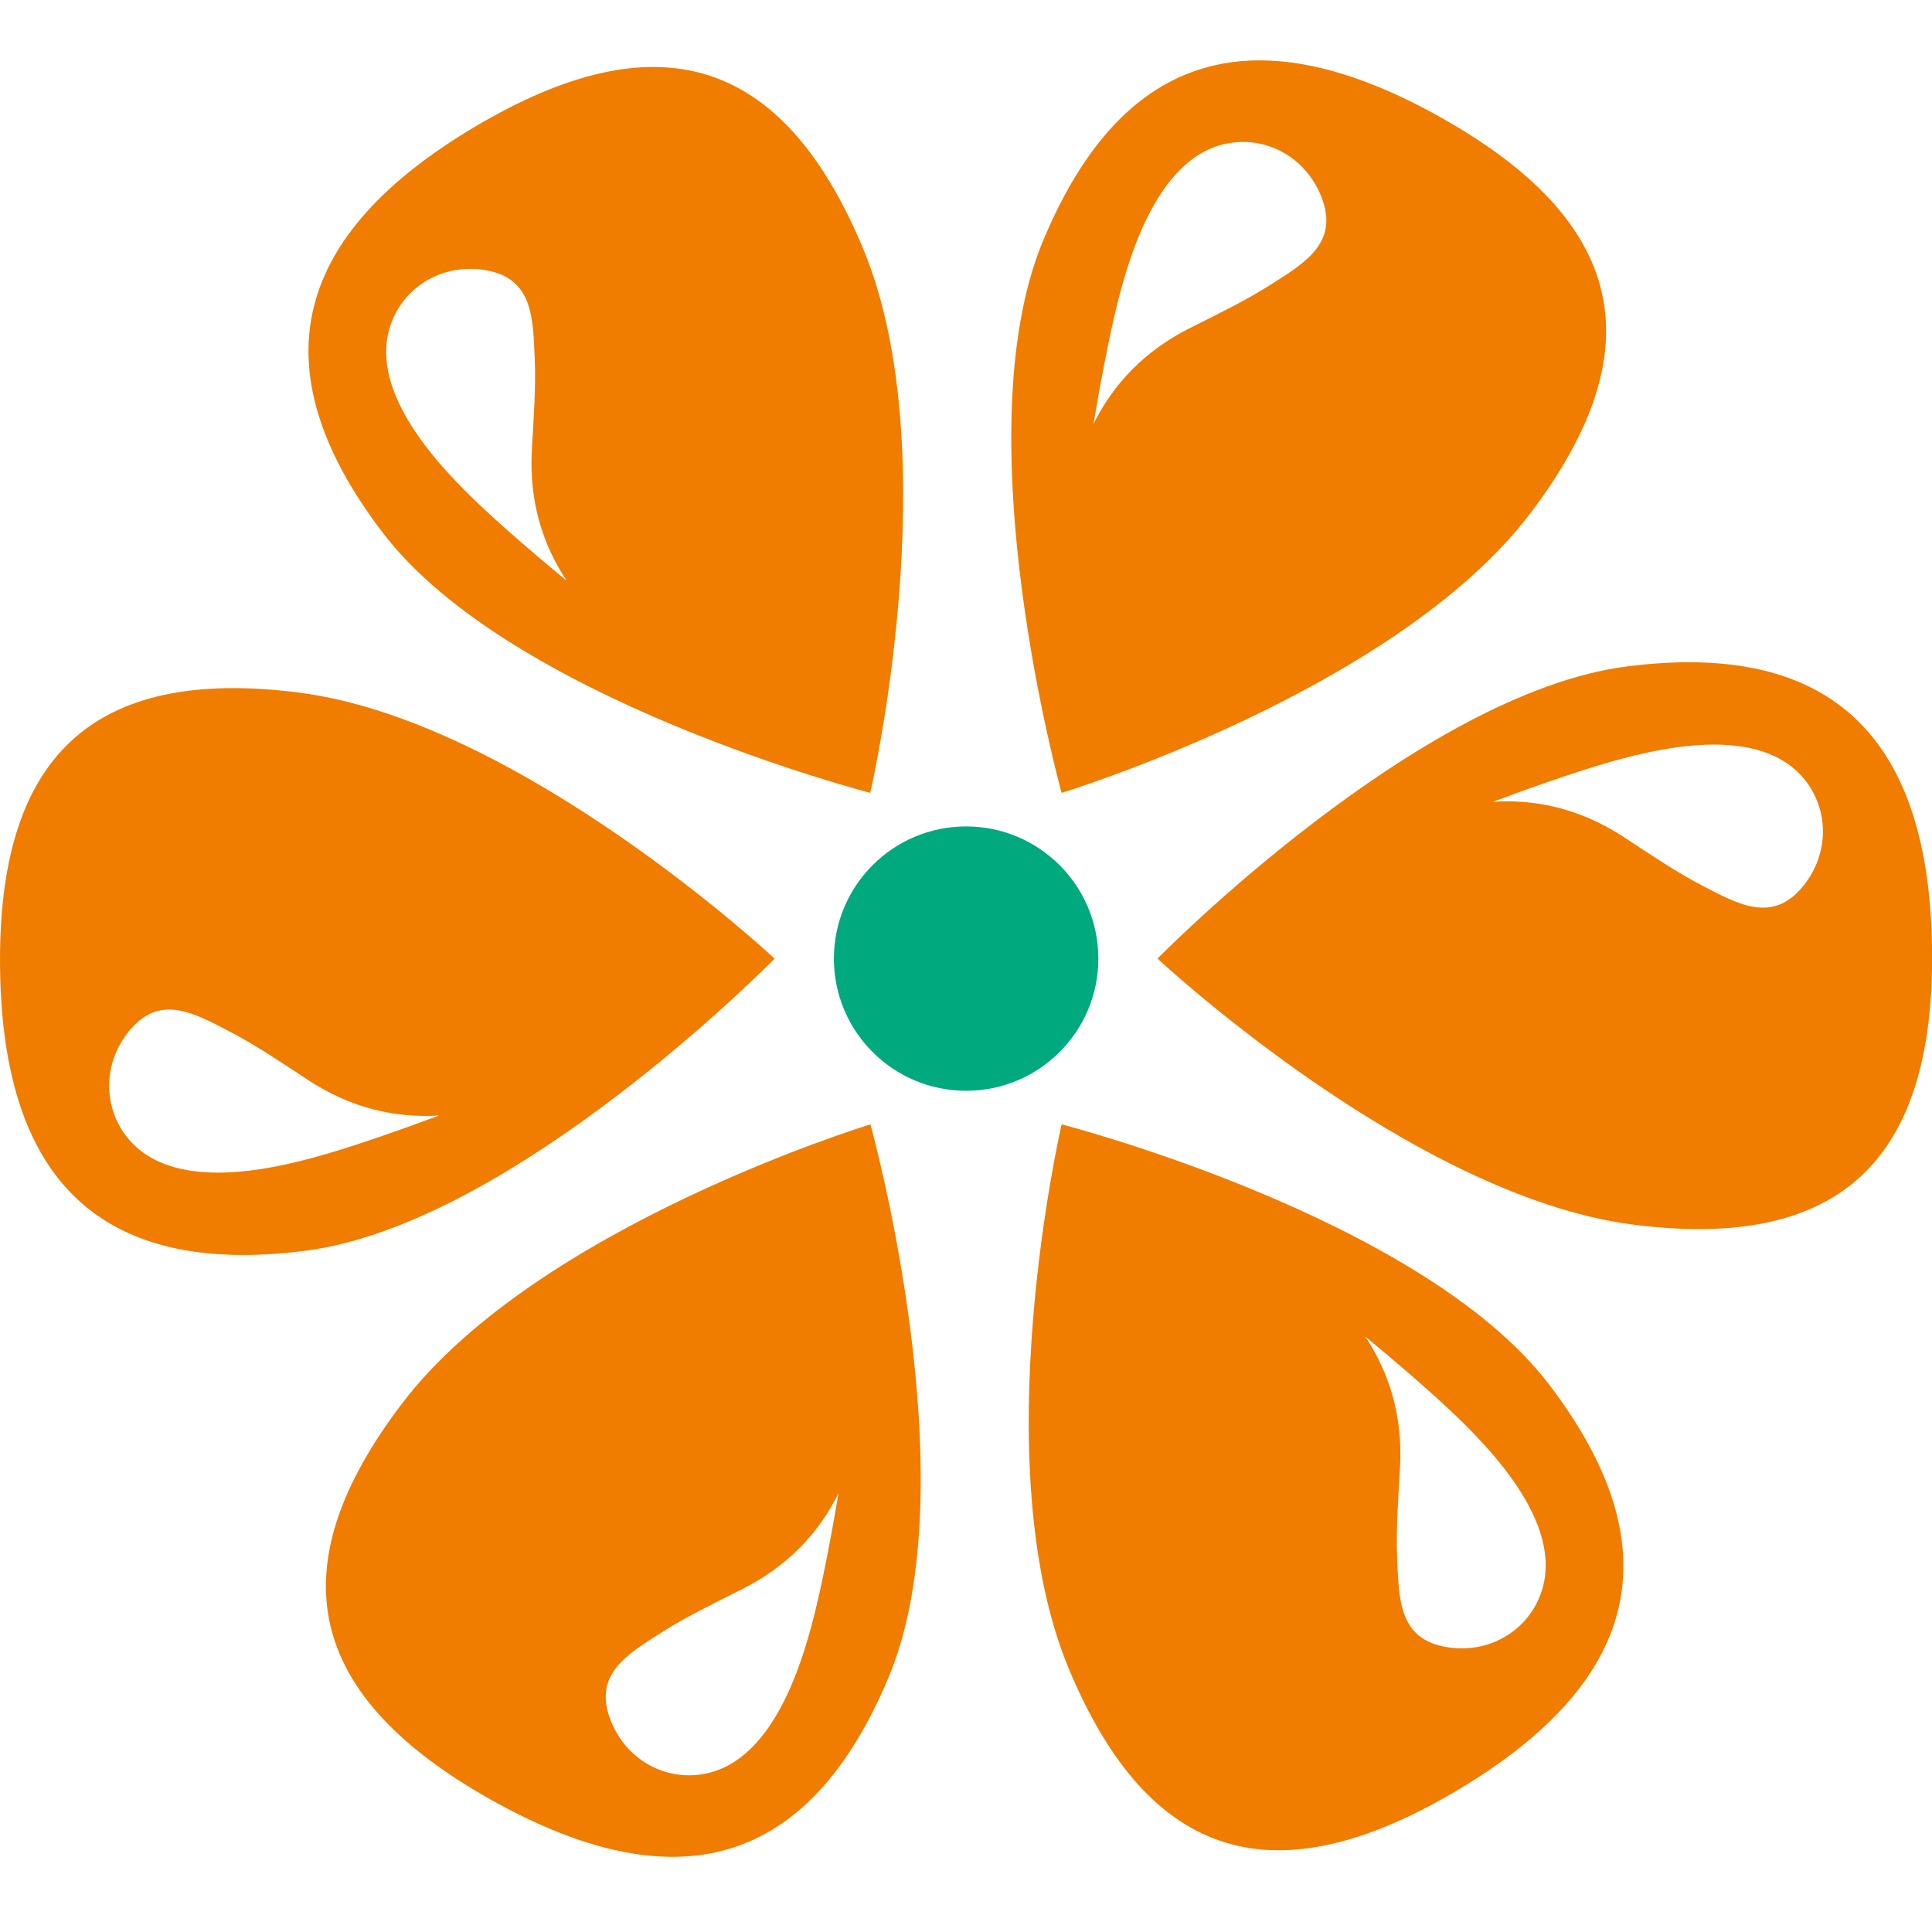
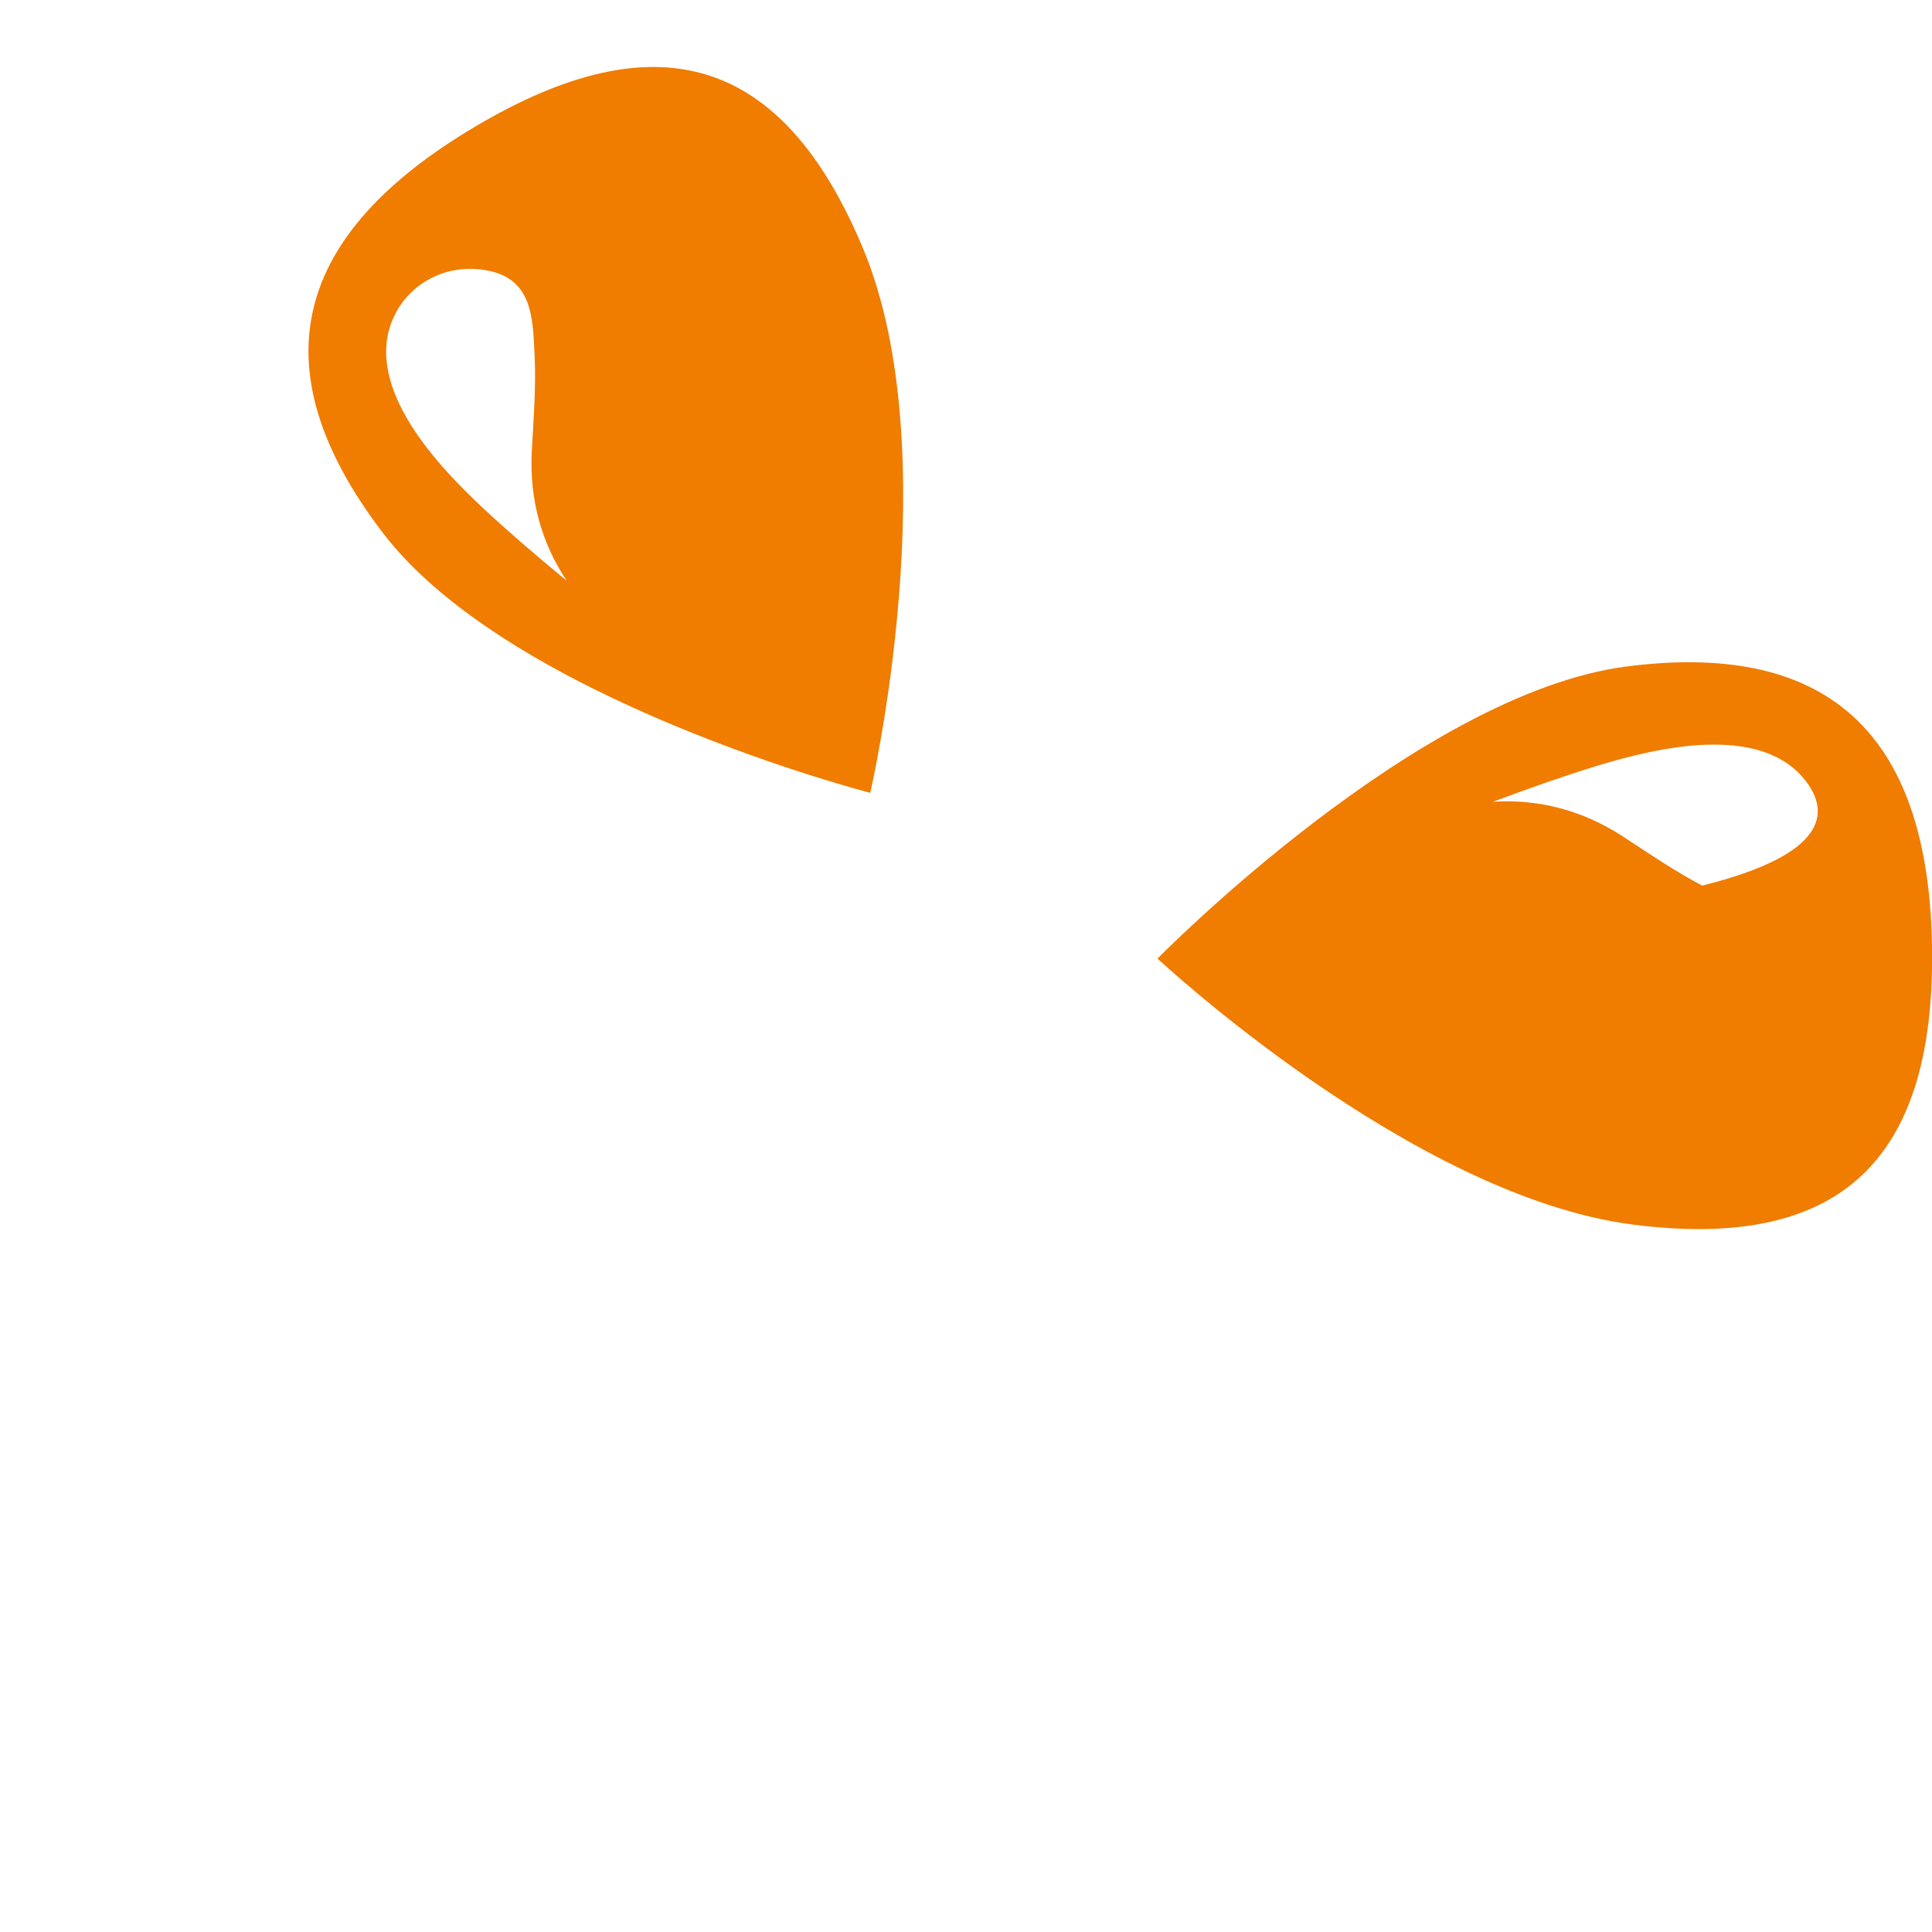
<svg xmlns="http://www.w3.org/2000/svg" width="32" height="32" viewBox="0 0 32 32" fill="none">
-   <path fill-rule="evenodd" clip-rule="evenodd" d="M17.278 3.984C18.617 0.78 20.846 0.247 23.873 1.95C26.899 3.651 27.441 5.754 25.336 8.516C23.094 11.455 17.584 13.132 17.584 13.132C17.584 13.132 15.932 7.208 17.278 3.984ZM18.112 7.021C18.45 6.341 18.966 5.819 19.663 5.457C20.204 5.185 20.644 4.971 21.048 4.714C21.618 4.351 22.176 4.022 21.892 3.275C21.646 2.63 21.032 2.288 20.427 2.36C19.193 2.507 18.688 4.24 18.458 5.235C18.343 5.73 18.23 6.319 18.112 7.021Z" fill="#F07C00" />
-   <path fill-rule="evenodd" clip-rule="evenodd" d="M14.722 27.771C13.384 30.975 11.154 31.508 8.127 29.806C5.101 28.104 4.559 26.001 6.665 23.239C8.906 20.3 14.417 18.623 14.417 18.623C14.417 18.623 16.068 24.547 14.722 27.771ZM13.888 24.734C13.55 25.414 13.034 25.936 12.338 26.298C11.796 26.57 11.357 26.784 10.953 27.041C10.382 27.404 9.825 27.733 10.109 28.48C10.354 29.126 10.968 29.467 11.574 29.395C12.807 29.248 13.312 27.515 13.542 26.52C13.657 26.025 13.77 25.436 13.888 24.734Z" fill="#F07C00" />
-   <path fill-rule="evenodd" clip-rule="evenodd" d="M26.942 11.039C30.385 10.596 31.962 12.26 32.001 15.733C32.04 19.204 30.49 20.725 27.046 20.283C23.38 19.811 19.172 15.877 19.172 15.877C19.172 15.877 23.477 11.485 26.942 11.039ZM24.728 13.28C25.486 13.232 26.197 13.418 26.858 13.84C27.365 14.173 27.769 14.447 28.194 14.668C28.794 14.98 29.357 15.299 29.863 14.68C30.299 14.145 30.288 13.442 29.922 12.953C29.178 11.958 27.425 12.388 26.448 12.686C25.962 12.834 25.395 13.031 24.728 13.28Z" fill="#F07C00" />
-   <path fill-rule="evenodd" clip-rule="evenodd" d="M5.06 20.716C1.616 21.159 0.04 19.495 0.001 16.022C-0.038 12.551 1.512 11.03 4.956 11.472C8.622 11.944 12.83 15.878 12.83 15.878C12.83 15.878 8.525 20.27 5.06 20.716ZM7.274 18.476C6.515 18.523 5.805 18.337 5.144 17.915C4.637 17.582 4.232 17.308 3.807 17.087C3.208 16.775 2.645 16.456 2.139 17.076C1.703 17.611 1.714 18.313 2.079 18.802C2.823 19.797 4.577 19.367 5.553 19.069C6.04 18.921 6.606 18.724 7.274 18.476Z" fill="#F07C00" />
+   <path fill-rule="evenodd" clip-rule="evenodd" d="M26.942 11.039C30.385 10.596 31.962 12.26 32.001 15.733C32.04 19.204 30.49 20.725 27.046 20.283C23.38 19.811 19.172 15.877 19.172 15.877C19.172 15.877 23.477 11.485 26.942 11.039ZM24.728 13.28C25.486 13.232 26.197 13.418 26.858 13.84C27.365 14.173 27.769 14.447 28.194 14.668C30.299 14.145 30.288 13.442 29.922 12.953C29.178 11.958 27.425 12.388 26.448 12.686C25.962 12.834 25.395 13.031 24.728 13.28Z" fill="#F07C00" />
  <path fill-rule="evenodd" clip-rule="evenodd" d="M6.339 8.823C4.234 6.062 4.887 3.864 7.875 2.094C10.861 0.325 12.954 0.906 14.293 4.111C15.718 7.521 14.414 13.132 14.414 13.132C14.414 13.132 8.458 11.6 6.339 8.823ZM9.386 9.619C8.966 8.986 8.772 8.278 8.807 7.494C8.842 6.889 8.877 6.402 8.856 5.923C8.827 5.248 8.821 4.601 8.032 4.473C7.35 4.363 6.747 4.723 6.507 5.284C6.017 6.426 7.266 7.73 8.012 8.426C8.384 8.774 8.837 9.166 9.386 9.619Z" fill="#F07C00" />
-   <path fill-rule="evenodd" clip-rule="evenodd" d="M25.659 22.933C27.764 25.694 27.111 27.891 24.123 29.661C21.137 31.431 19.045 30.849 17.705 27.645C16.281 24.234 17.584 18.623 17.584 18.623C17.584 18.623 23.54 20.155 25.659 22.933ZM22.612 22.136C23.032 22.769 23.226 23.477 23.191 24.261C23.156 24.866 23.121 25.354 23.142 25.832C23.172 26.508 23.177 27.155 23.967 27.282C24.648 27.393 25.251 27.032 25.491 26.471C25.981 25.33 24.732 24.026 23.986 23.329C23.614 22.982 23.161 22.59 22.612 22.136Z" fill="#F07C00" />
-   <path fill-rule="evenodd" clip-rule="evenodd" d="M18.192 15.878C18.192 14.669 17.211 13.688 16.002 13.688C14.793 13.688 13.812 14.669 13.812 15.878C13.812 17.087 14.793 18.067 16.002 18.067C17.211 18.067 18.192 17.087 18.192 15.878Z" fill="#00AA7E" />
</svg>